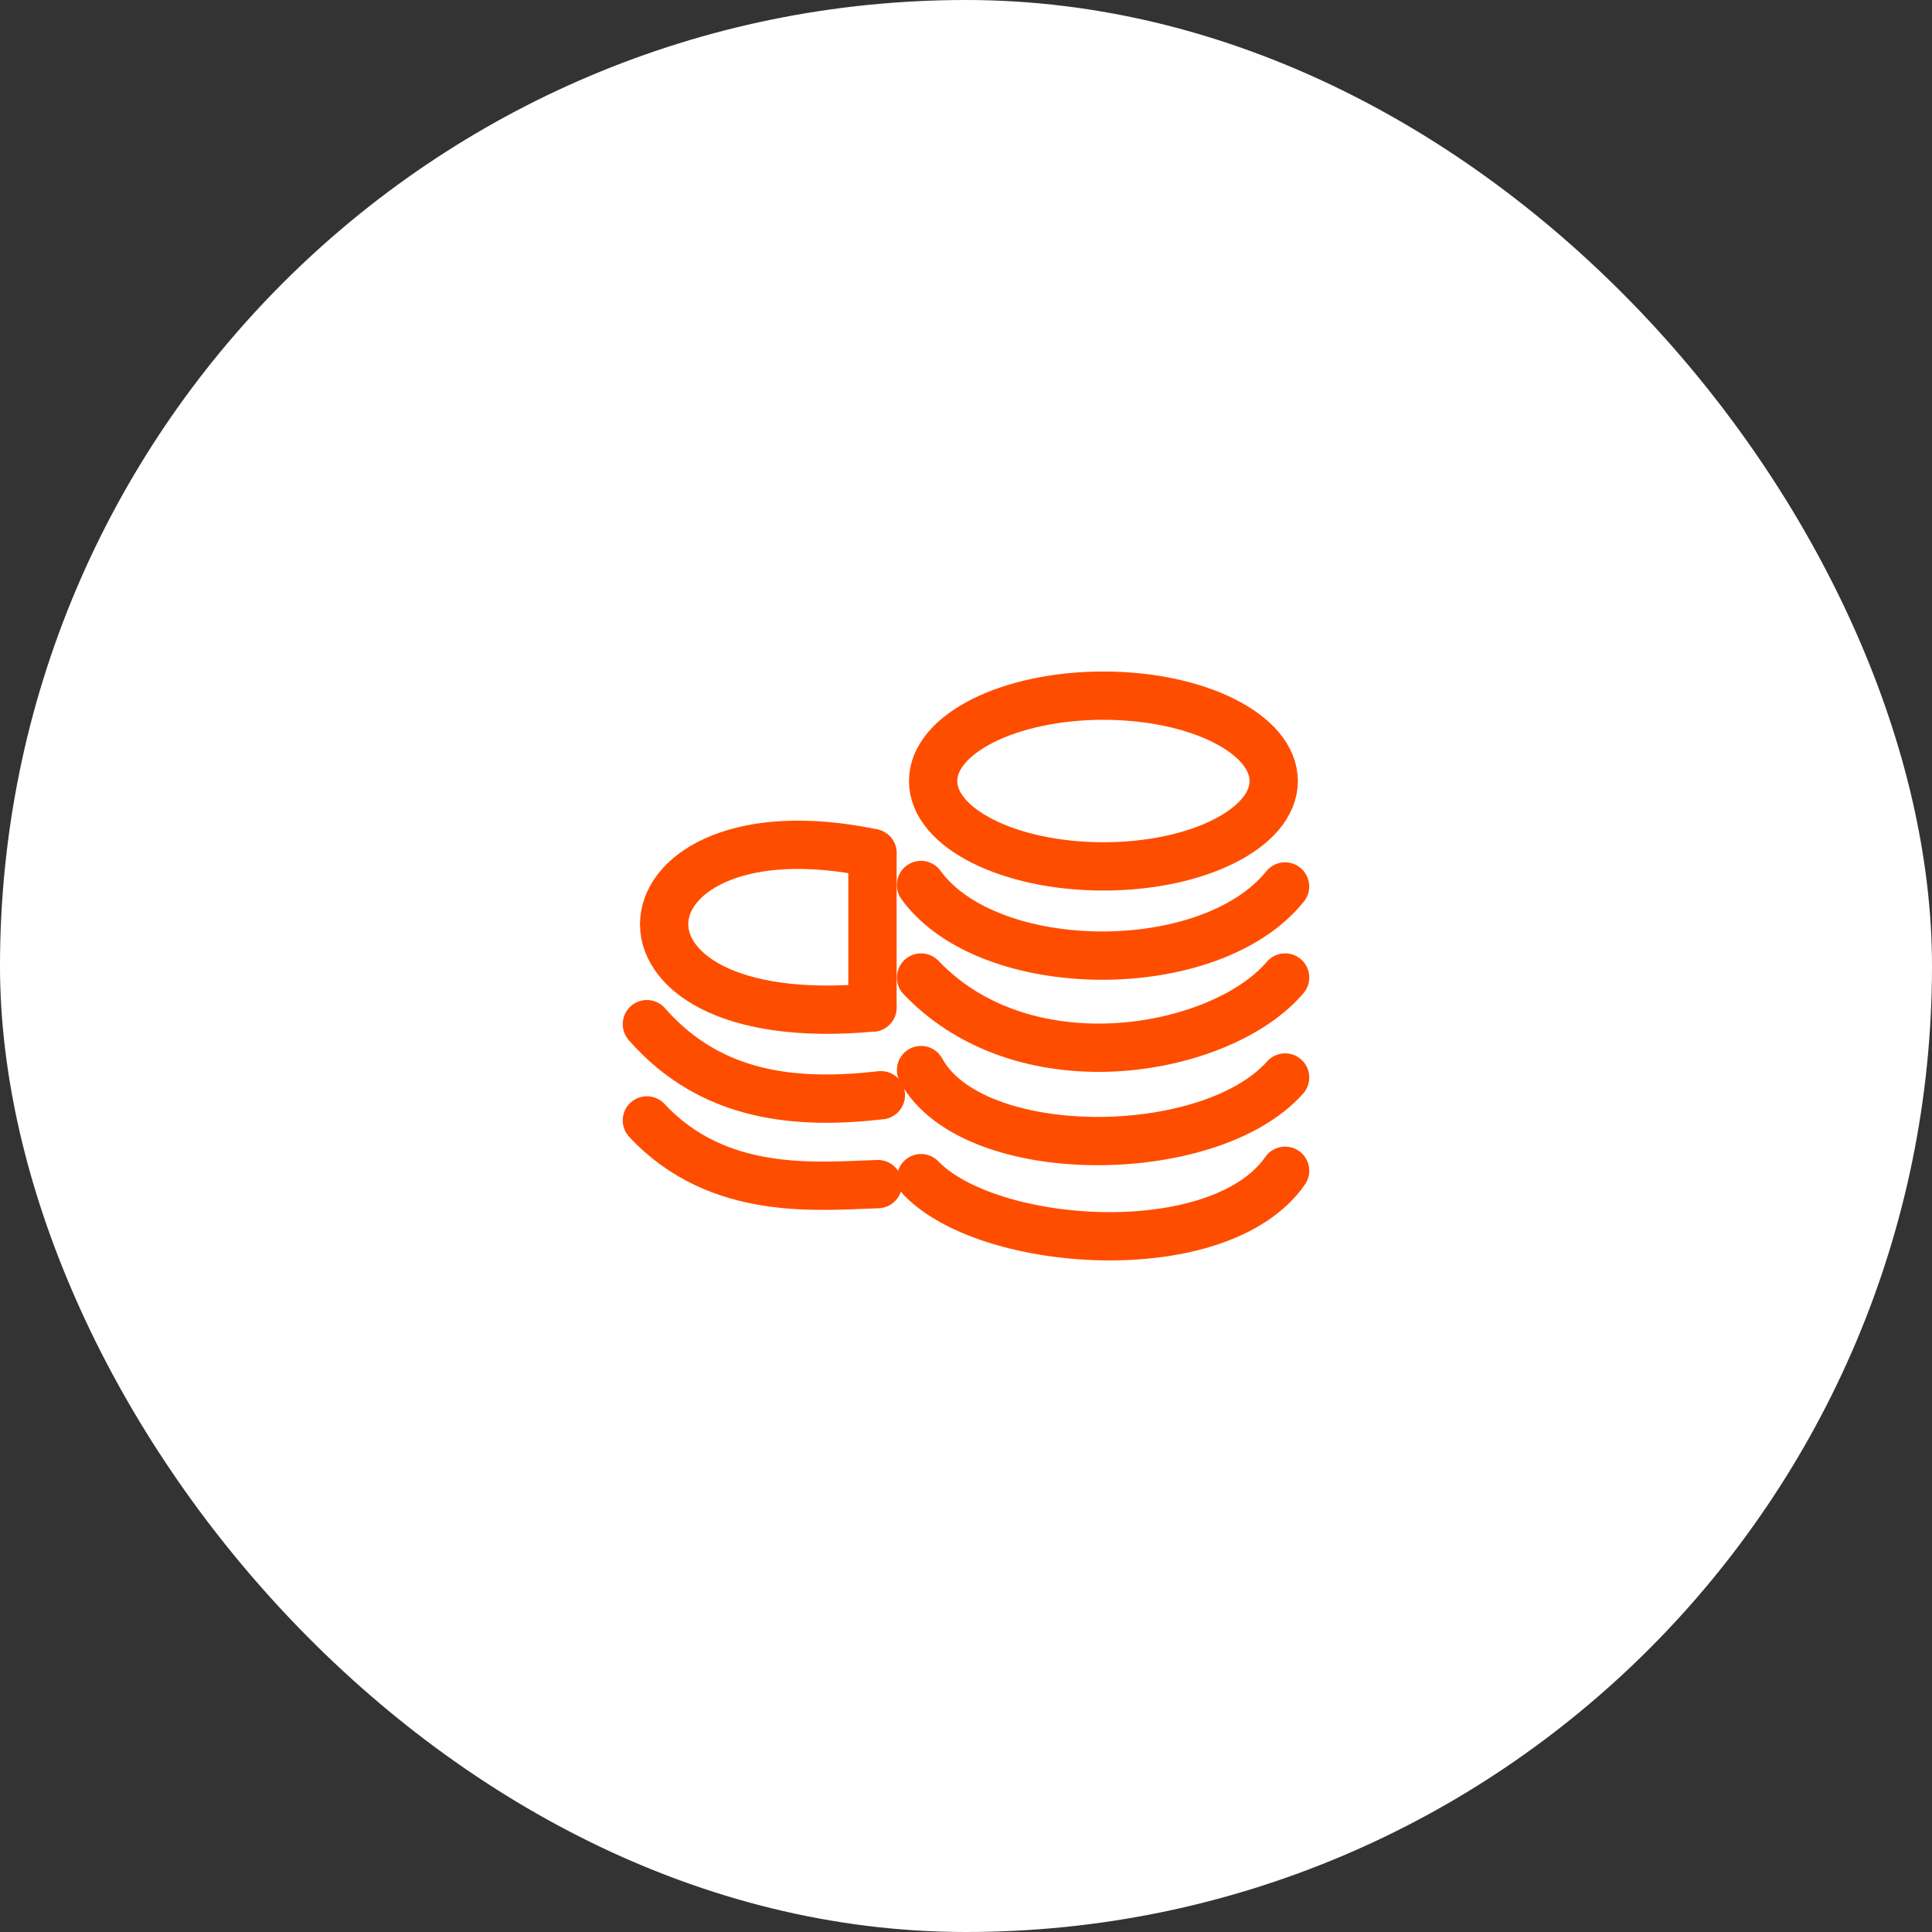
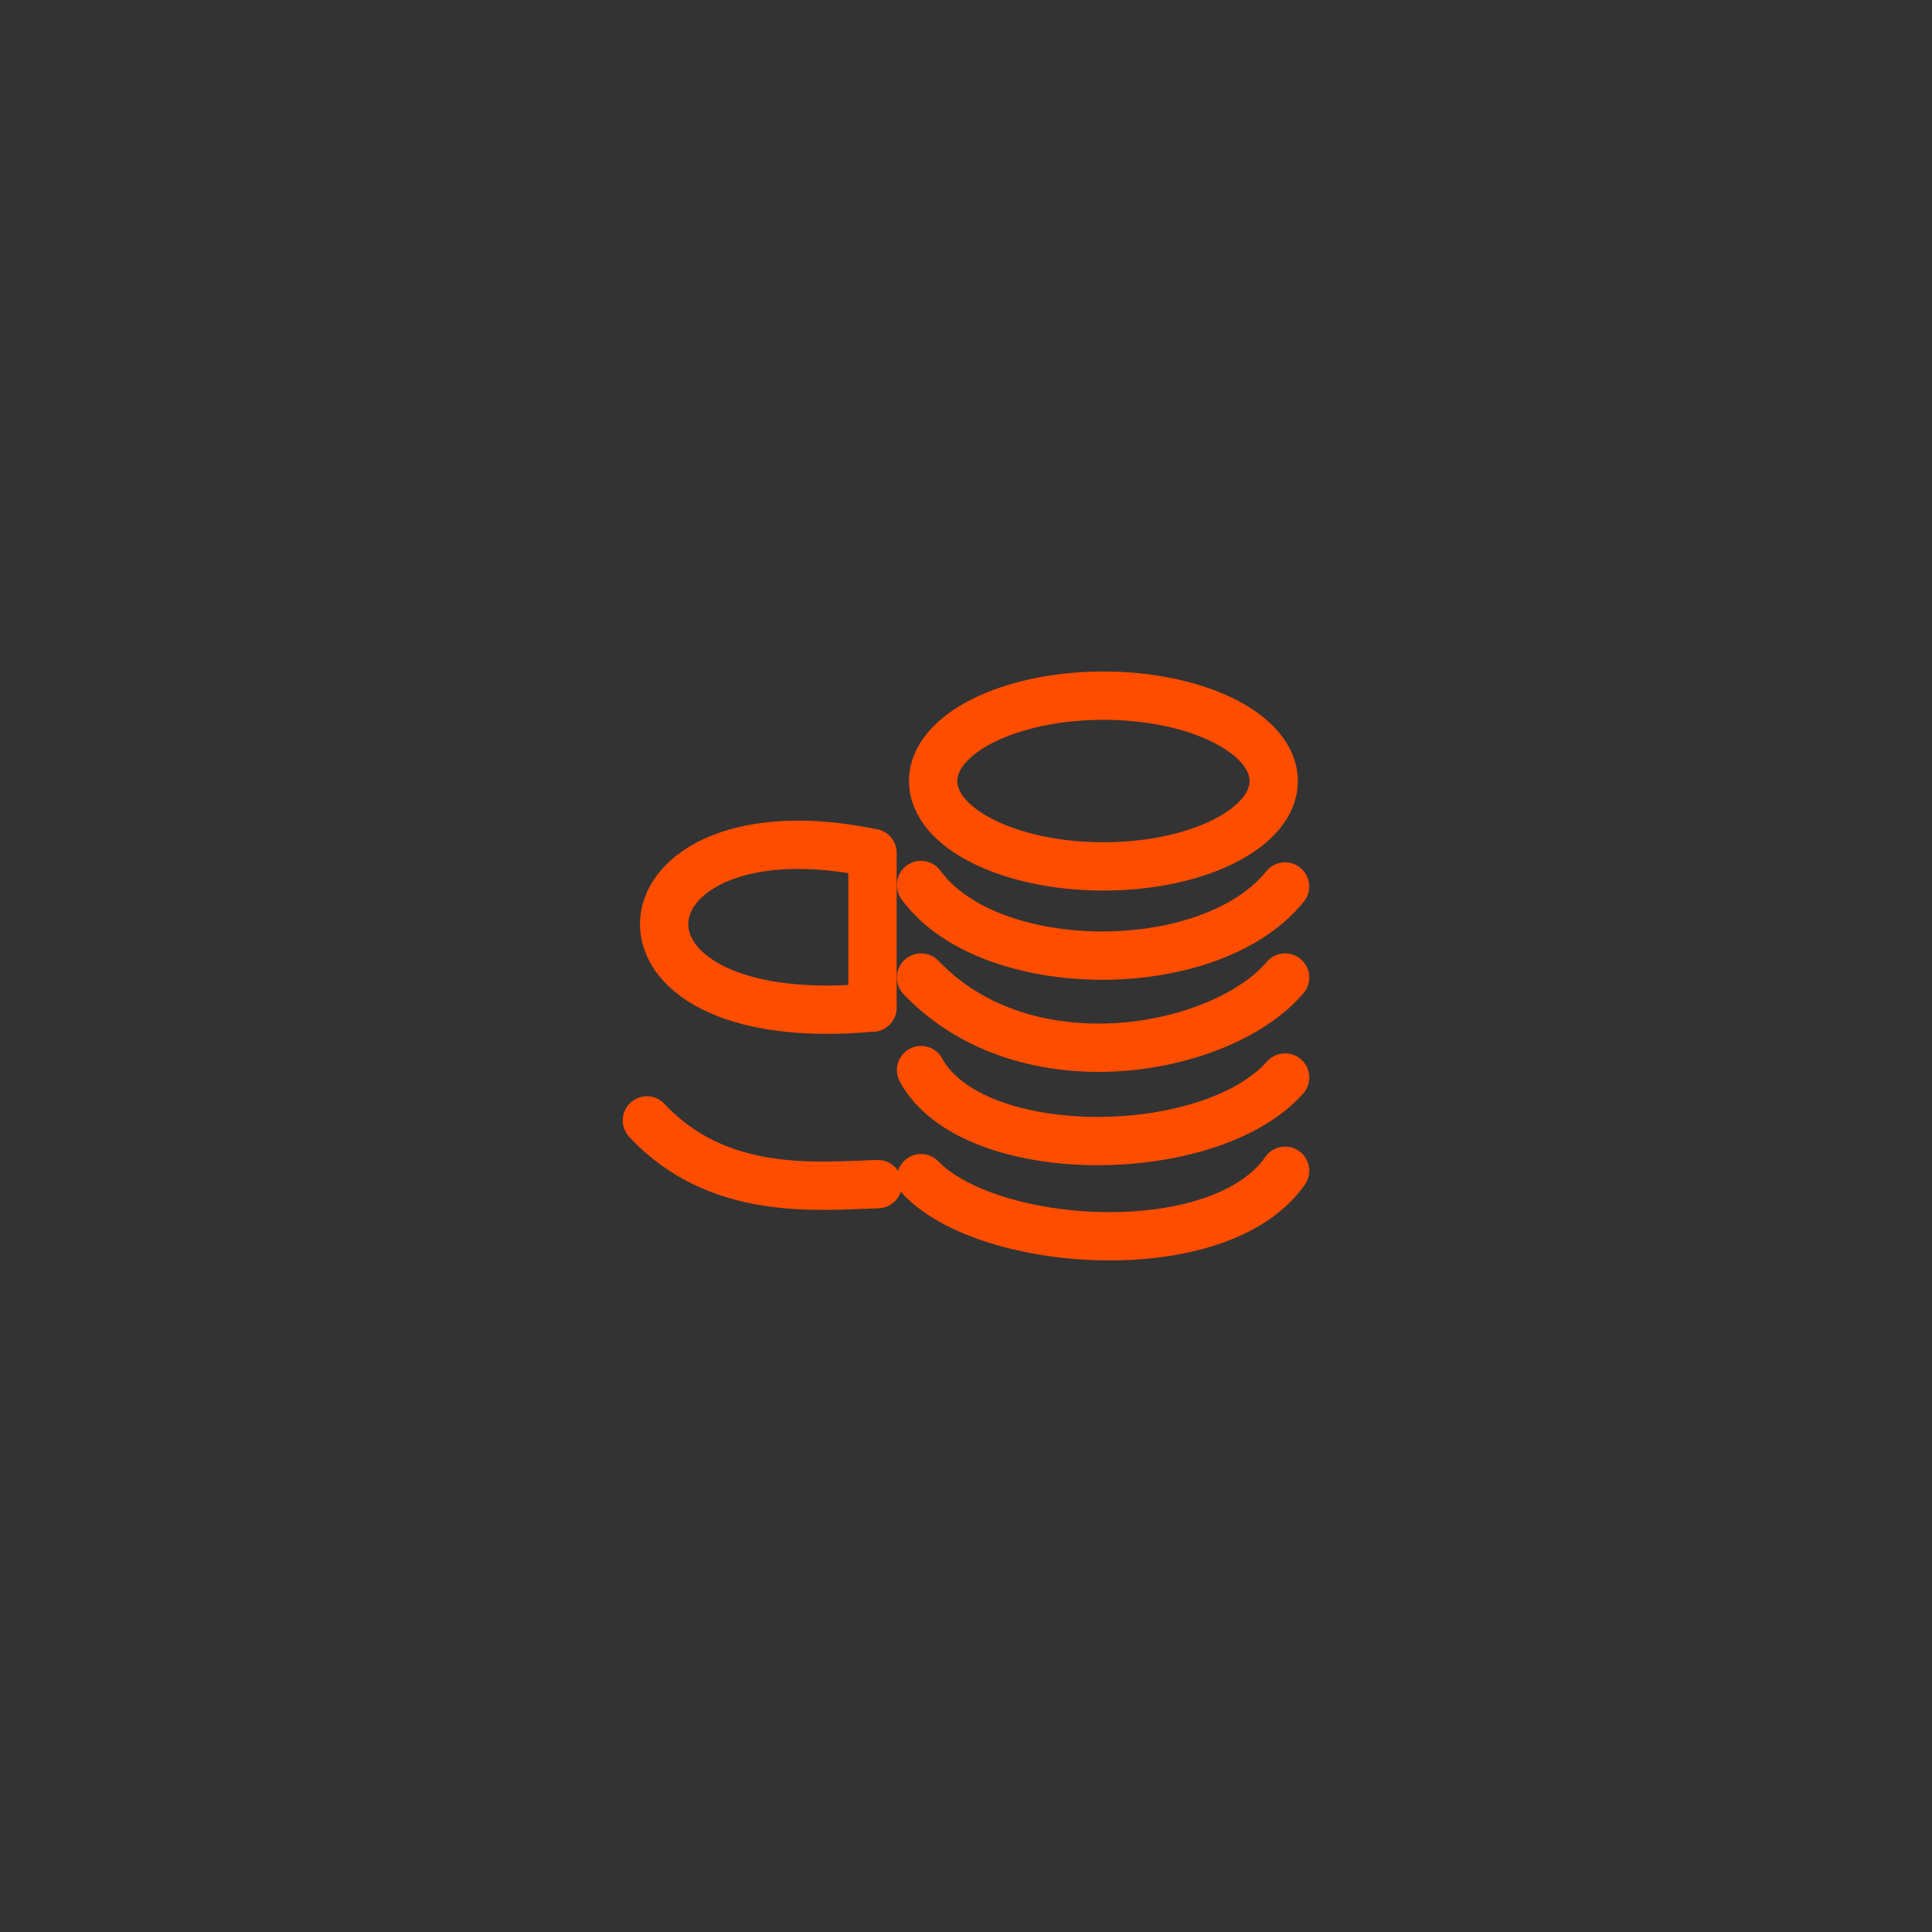
<svg xmlns="http://www.w3.org/2000/svg" width="56" height="56" viewBox="0 0 56 56" fill="none">
  <rect x="0" y="0" width="56" height="56" fill="#333333" stroke="none" />
-   <rect width="56" height="56" rx="28" fill="white" />
-   <path d="M18.75 32.476C20.83 34.707 23.73 34.374 25.446 34.322M18.75 29.686C20.642 31.846 23.152 32.017 25.532 31.746M25.288 24.726C17.712 23.137 16.777 29.993 25.288 29.203M26.697 34.15C28.674 36.2 35.346 36.66 37.25 33.935M26.697 31.017C28.177 33.742 35.056 33.705 37.25 31.232M26.697 28.334C29.787 31.574 35.447 30.465 37.25 28.334" stroke="#FF4D00" stroke-width="1.4" stroke-linecap="round" stroke-linejoin="round" />
+   <path d="M18.75 32.476C20.83 34.707 23.73 34.374 25.446 34.322M18.75 29.686M25.288 24.726C17.712 23.137 16.777 29.993 25.288 29.203M26.697 34.15C28.674 36.2 35.346 36.66 37.25 33.935M26.697 31.017C28.177 33.742 35.056 33.705 37.25 31.232M26.697 28.334C29.787 31.574 35.447 30.465 37.25 28.334" stroke="#FF4D00" stroke-width="1.4" stroke-linecap="round" stroke-linejoin="round" />
  <path d="M26.695 25.652C28.643 28.335 35.055 28.413 37.248 25.695" stroke="#FF4D00" stroke-width="1.4" stroke-linecap="round" stroke-linejoin="round" />
  <path d="M31.983 25.113C34.709 25.113 36.919 24.005 36.919 22.639C36.919 21.272 34.709 20.164 31.983 20.164C29.257 20.164 27.047 21.272 27.047 22.639C27.047 24.005 29.257 25.113 31.983 25.113Z" stroke="#FF4D00" stroke-width="1.4" stroke-linecap="round" stroke-linejoin="round" />
  <path d="M25.289 24.727V29.204" stroke="#FF4D00" stroke-width="1.4" stroke-linecap="round" stroke-linejoin="round" />
</svg>